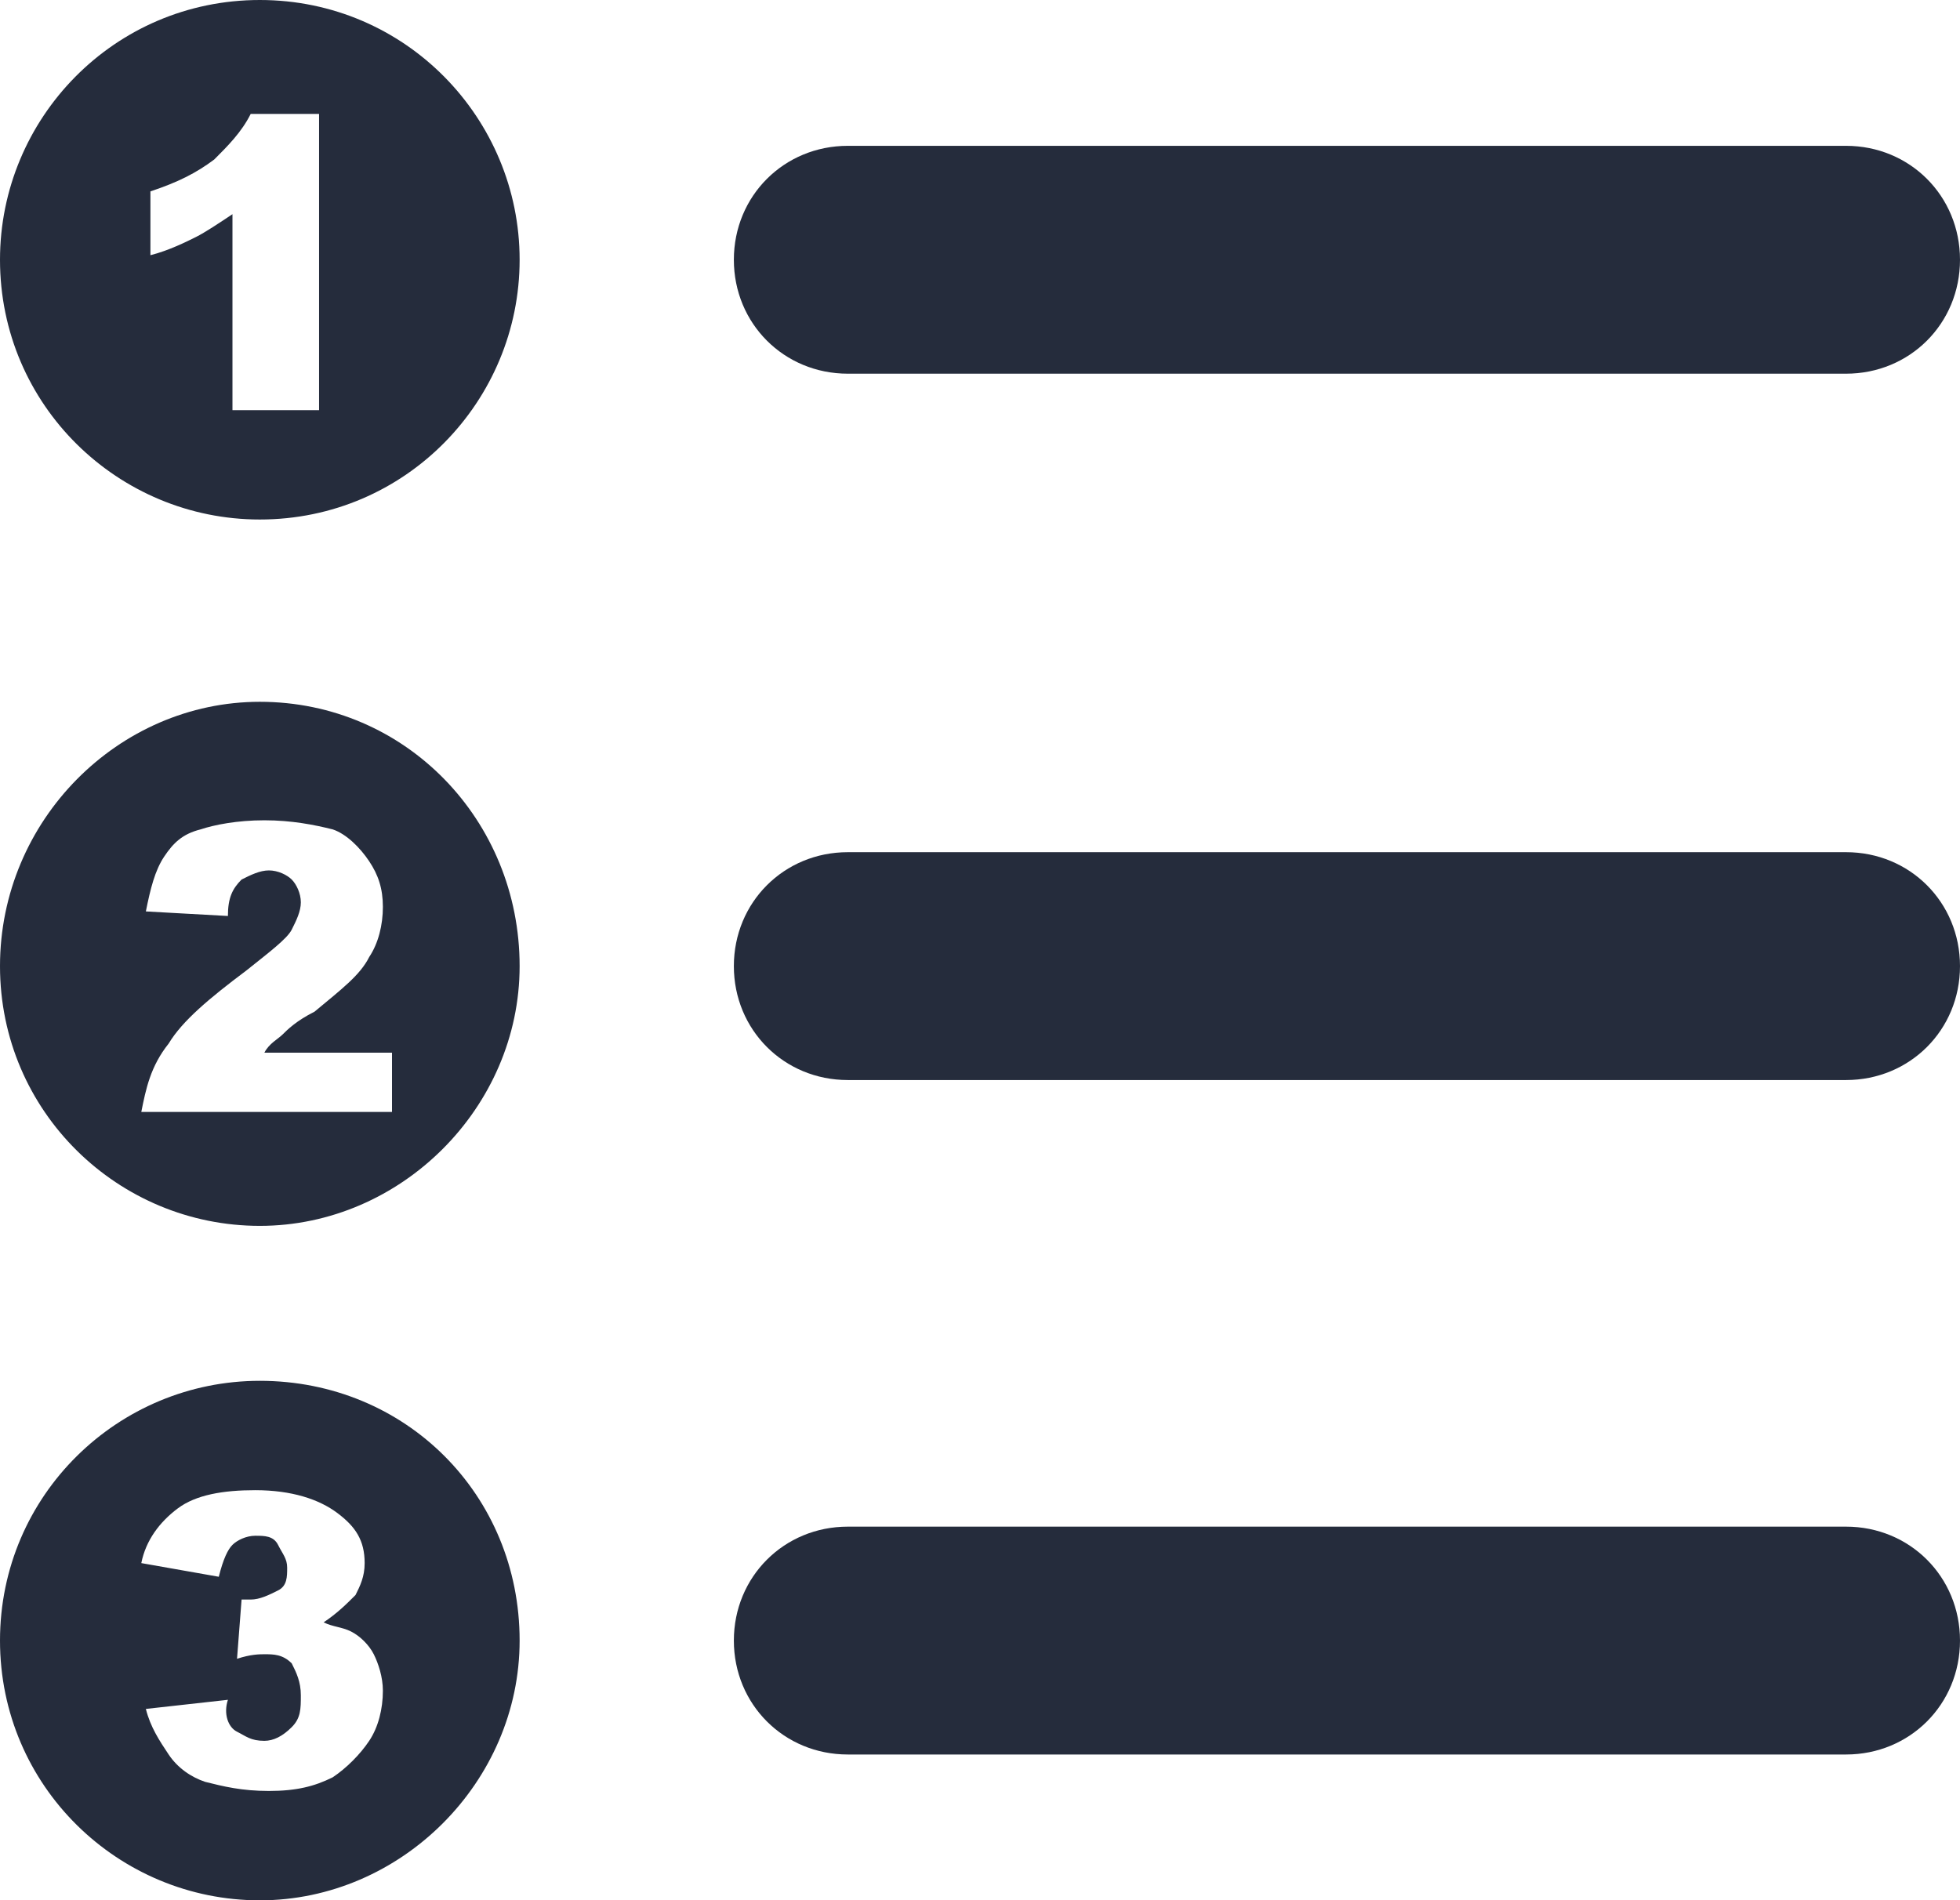
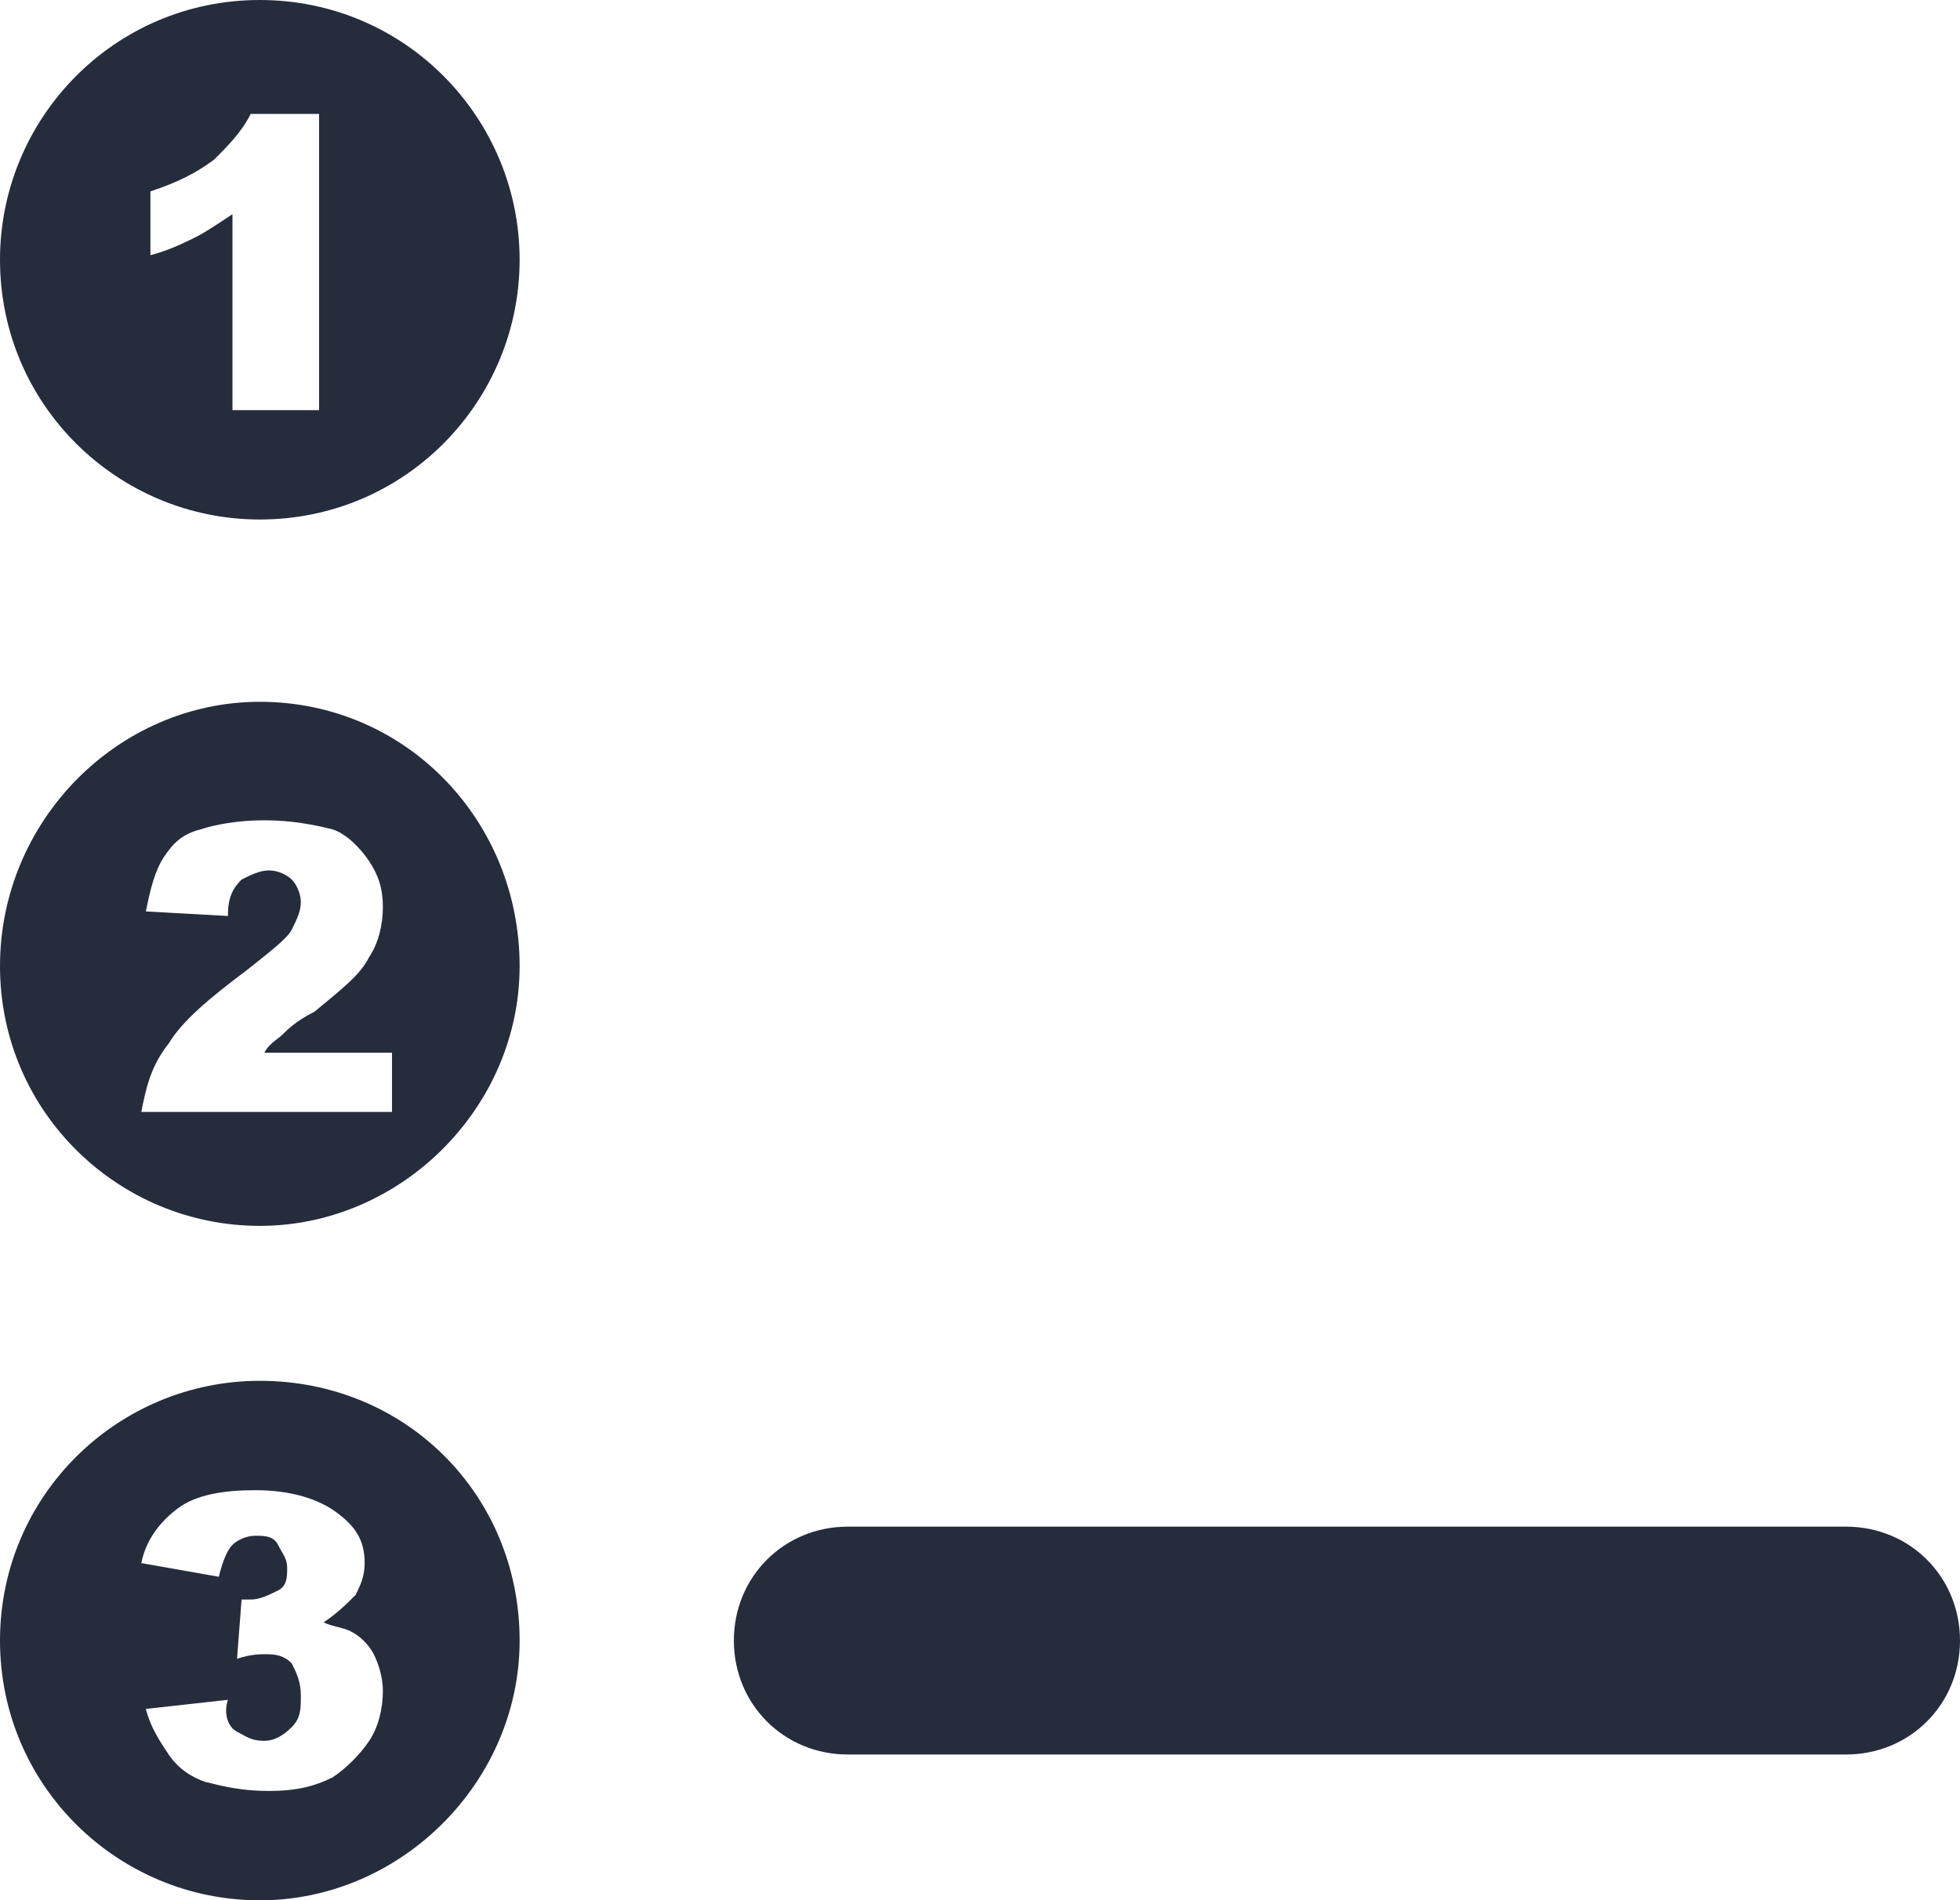
<svg xmlns="http://www.w3.org/2000/svg" viewBox="0 0 43 41.7">
  <style>.st0{fill:rgba(14, 22, 39, .9);}</style>
  <g>
-     <line class="st0" x1="18.6" y1="5.7" x2="40.5" y2="5.7" />
-     <path class="st0" d="M40.5,8.2H18.6c-1.4,0-2.5-1.1-2.5-2.5s1.1-2.5,2.5-2.5h21.9c1.4,0,2.5,1.1,2.5,2.5S41.9,8.2,40.5,8.2z" />
-   </g>
+     </g>
  <g>
    <line class="st0" x1="18.6" y1="21.2" x2="40.5" y2="21.2" />
-     <path class="st0" d="M40.5,23.7H18.6c-1.4,0-2.5-1.1-2.5-2.5s1.1-2.5,2.5-2.5h21.9c1.4,0,2.5,1.1,2.5,2.5S41.9,23.7,40.5,23.7z" />
  </g>
  <g>
    <line class="st0" x1="18.6" y1="36" x2="40.5" y2="36" />
    <path class="st0" d="M40.5,38.5H18.6c-1.4,0-2.5-1.1-2.5-2.5s1.1-2.5,2.5-2.5h21.9c1.4,0,2.5,1.1,2.5,2.5S41.9,38.5,40.5,38.5z" />
  </g>
  <g>
    <path class="st0" d="M5.7,11.4c3.2,0,5.7-2.6,5.7-5.7C11.4,2.6,8.9,0,5.7,0S0,2.6,0,5.7C0,8.9,2.6,11.4,5.7,11.4z M3.3,4.2 C3.9,4,4.3,3.8,4.7,3.5c0.3-0.3,0.6-0.6,0.8-1h1.5V9H5.1V4.7C4.8,4.9,4.5,5.1,4.3,5.2s-0.6,0.3-1,0.4V4.2z" />
    <path class="st0" d="M5.7,15.4C2.6,15.4,0,18,0,21.2c0,3.2,2.6,5.7,5.7,5.7s5.7-2.6,5.7-5.7C11.4,18,8.9,15.4,5.7,15.4z M8.4,24.4 H3.1c0.1-0.5,0.2-1,0.6-1.5c0.3-0.5,0.9-1,1.7-1.6c0.5-0.4,0.9-0.7,1-0.9c0.1-0.2,0.2-0.4,0.2-0.6c0-0.2-0.1-0.4-0.2-0.5 c-0.1-0.1-0.3-0.2-0.5-0.2c-0.2,0-0.4,0.1-0.6,0.2C5.1,19.5,5,19.7,5,20.1L3.2,20c0.1-0.5,0.2-0.9,0.4-1.2c0.2-0.3,0.4-0.5,0.8-0.6 c0.3-0.1,0.8-0.2,1.4-0.2c0.6,0,1.1,0.1,1.5,0.2c0.3,0.1,0.6,0.4,0.8,0.7c0.2,0.3,0.3,0.6,0.3,1c0,0.4-0.1,0.8-0.3,1.1 c-0.2,0.4-0.6,0.7-1.2,1.2c-0.4,0.2-0.6,0.4-0.7,0.5c-0.1,0.1-0.3,0.2-0.4,0.4h2.8V24.4z" />
    <path class="st0" d="M5.7,30.3C2.6,30.3,0,32.8,0,36c0,3.2,2.6,5.7,5.7,5.7s5.7-2.6,5.7-5.7C11.4,32.8,8.9,30.3,5.7,30.3z M8.1,38.2c-0.2,0.3-0.5,0.6-0.8,0.8c-0.4,0.2-0.8,0.3-1.4,0.3c-0.6,0-1-0.1-1.4-0.2c-0.3-0.1-0.6-0.3-0.8-0.6 c-0.2-0.3-0.4-0.6-0.5-1l1.8-0.2C4.9,37.6,5,37.9,5.2,38s0.3,0.2,0.6,0.2c0.2,0,0.4-0.1,0.6-0.3s0.2-0.4,0.2-0.7 c0-0.3-0.1-0.5-0.2-0.7c-0.2-0.2-0.4-0.2-0.6-0.2c-0.1,0-0.3,0-0.6,0.1l0.1-1.3c0.1,0,0.2,0,0.2,0c0.2,0,0.4-0.1,0.6-0.2 s0.2-0.3,0.2-0.5c0-0.2-0.1-0.3-0.2-0.5s-0.3-0.2-0.5-0.2c-0.2,0-0.4,0.1-0.5,0.2c-0.1,0.1-0.2,0.3-0.3,0.7l-1.7-0.3 c0.1-0.5,0.4-0.9,0.8-1.2c0.4-0.3,1-0.4,1.7-0.4c0.8,0,1.4,0.2,1.8,0.5C7.8,33.5,8,33.8,8,34.3c0,0.3-0.1,0.5-0.2,0.7 c-0.2,0.2-0.4,0.4-0.7,0.6c0.2,0.1,0.4,0.1,0.6,0.2c0.2,0.1,0.4,0.3,0.5,0.5c0.1,0.2,0.2,0.5,0.2,0.8C8.4,37.5,8.3,37.9,8.1,38.2z" />
  </g>
</svg>